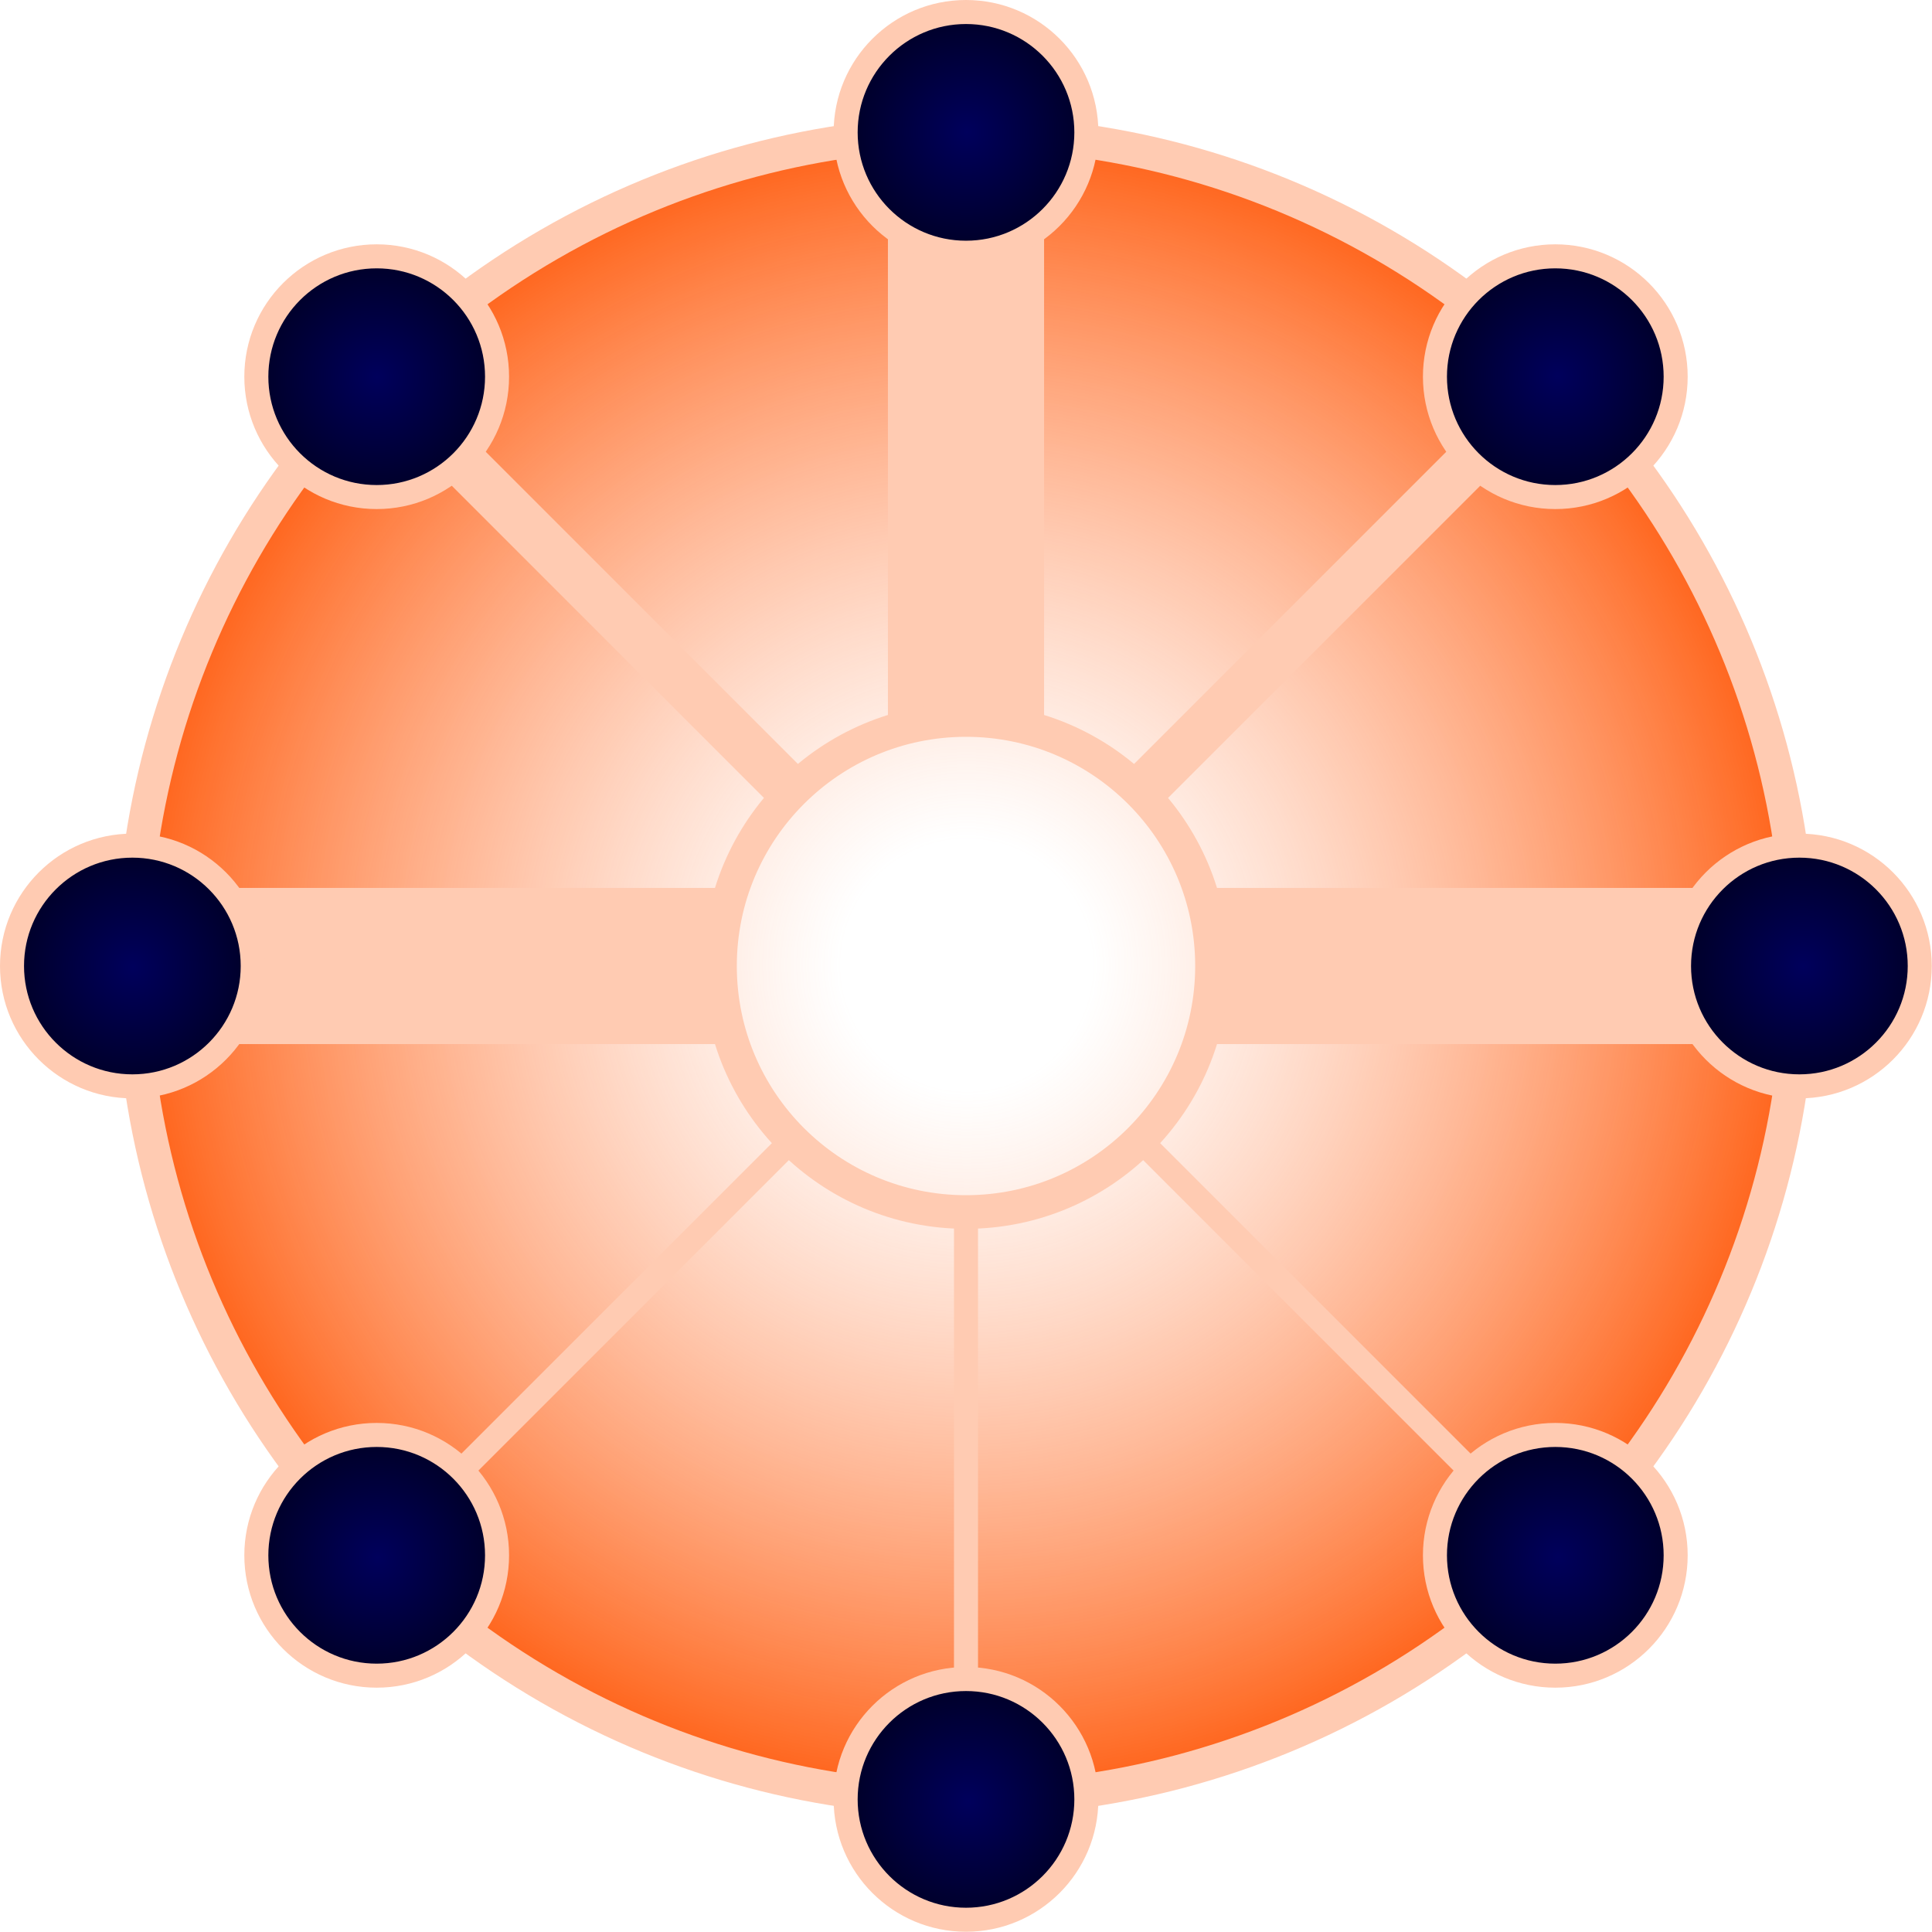
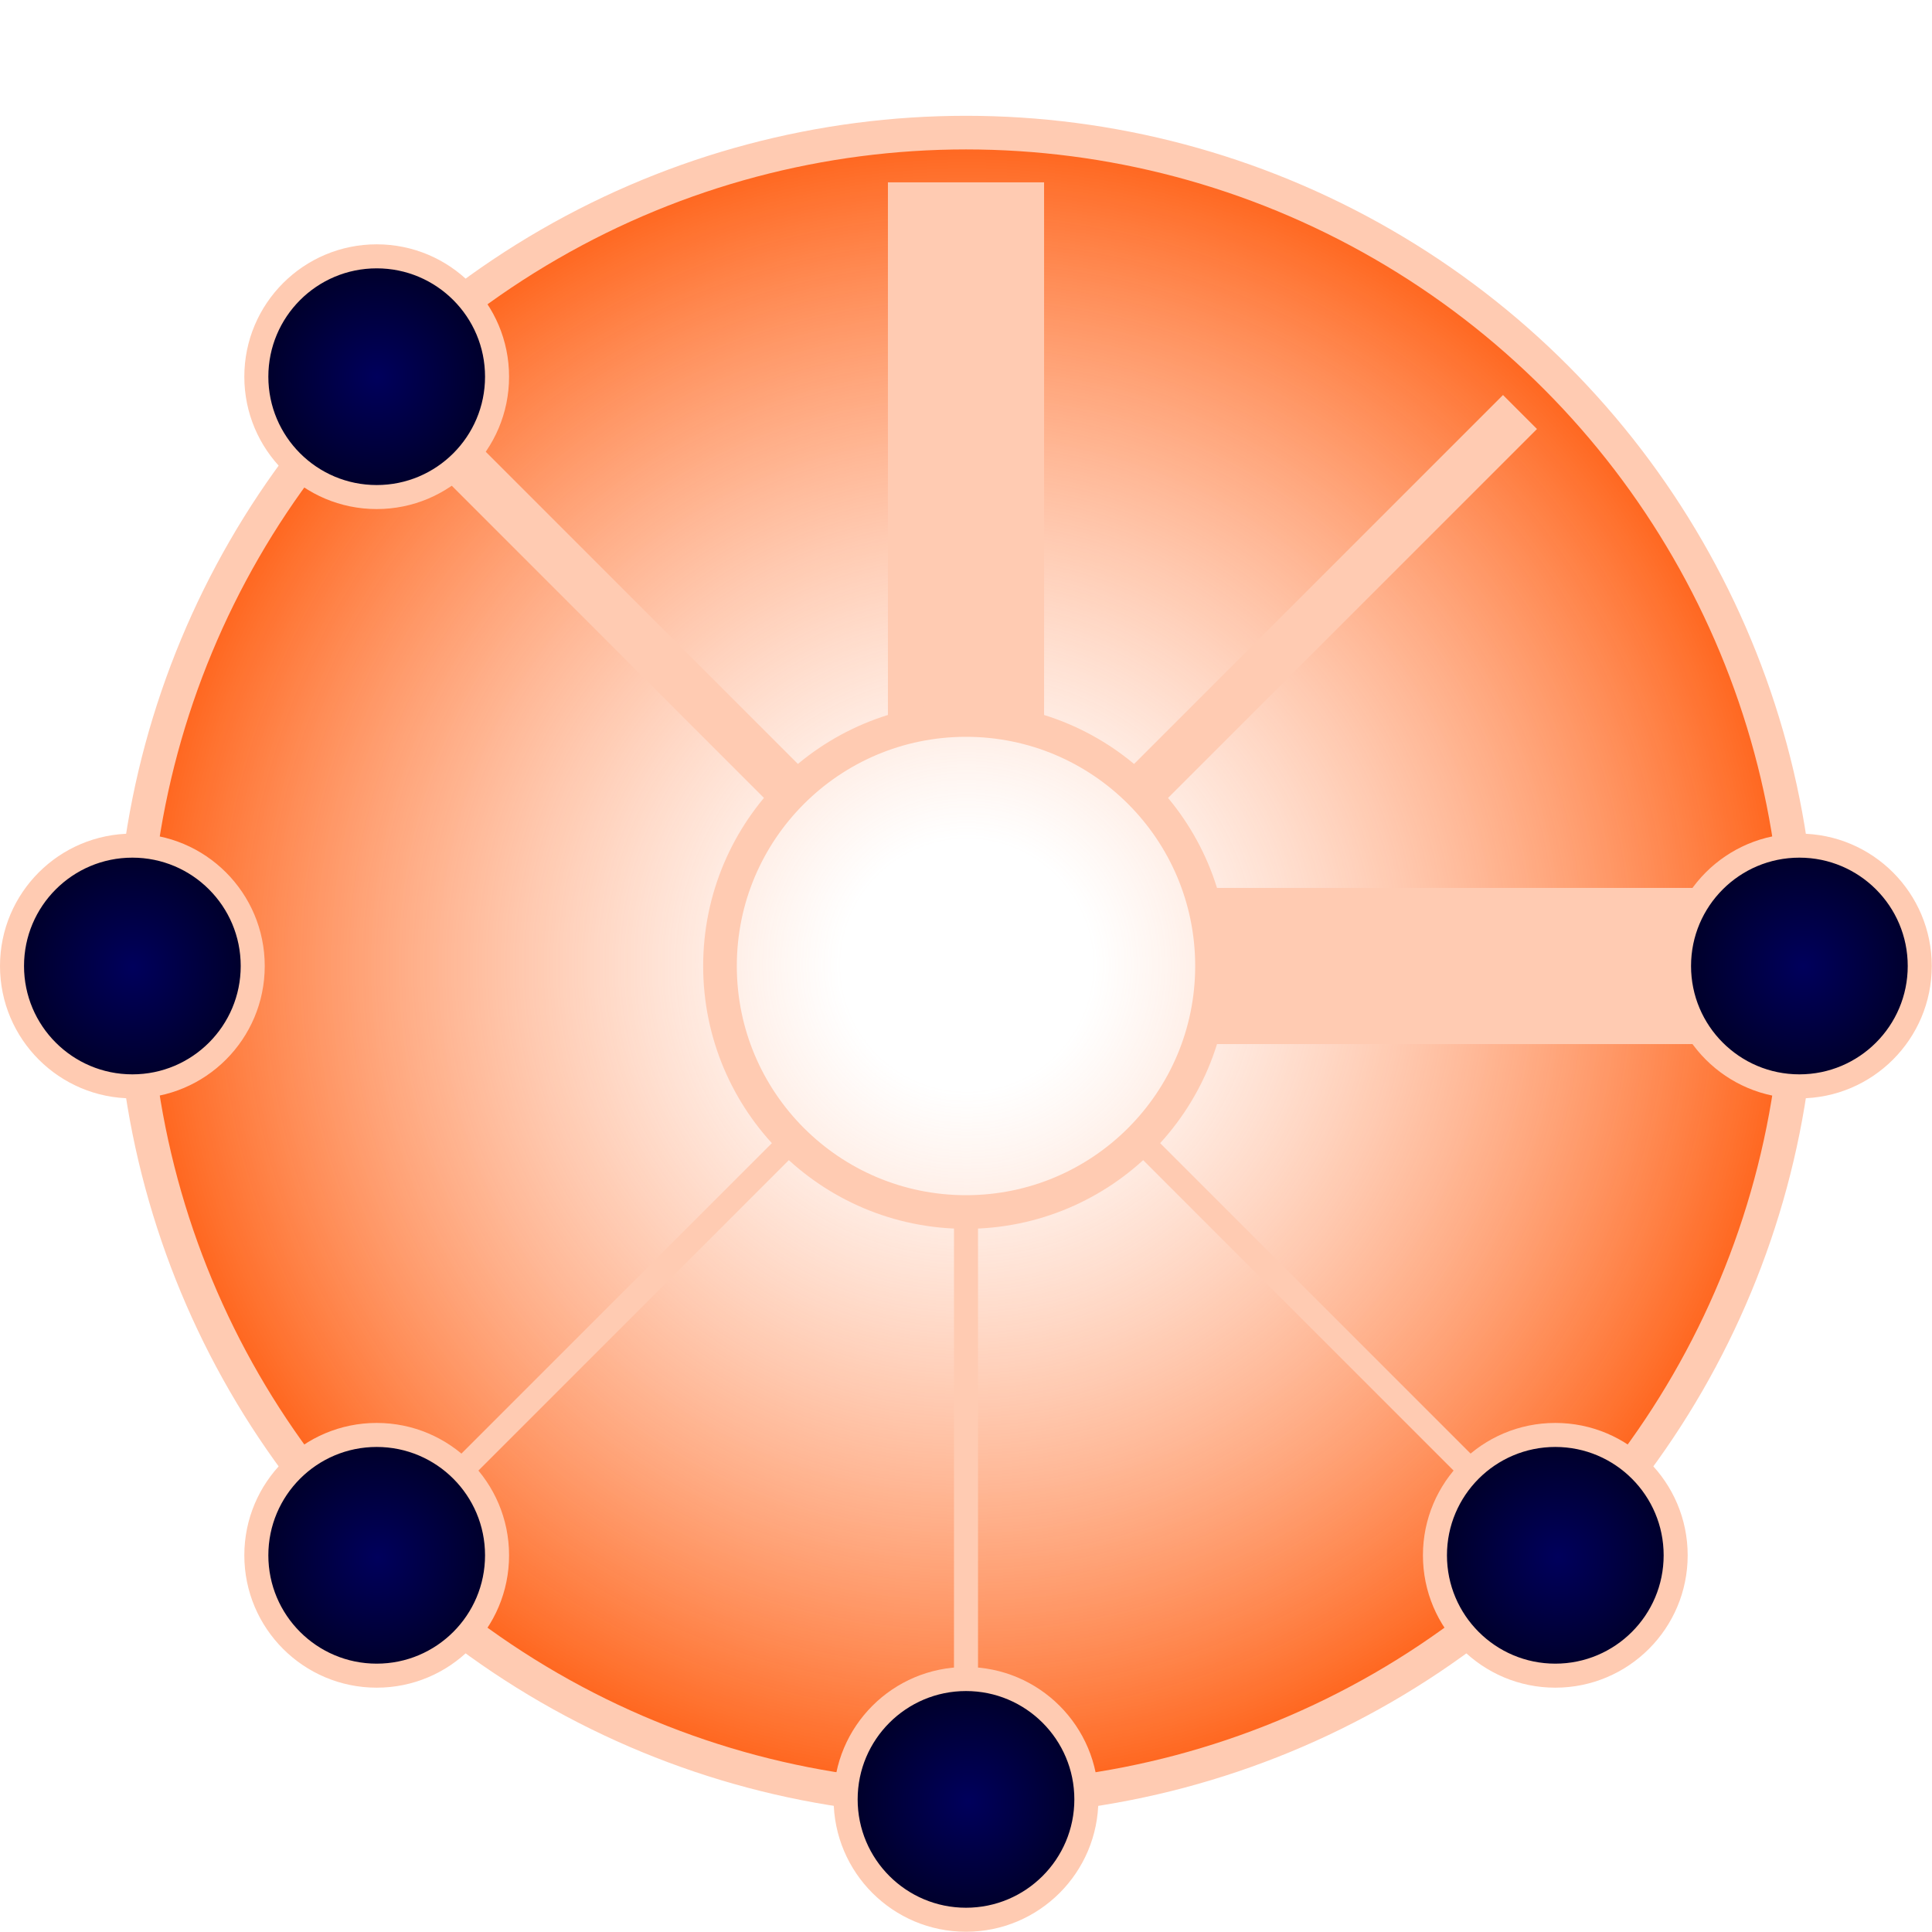
<svg xmlns="http://www.w3.org/2000/svg" xmlns:xlink="http://www.w3.org/1999/xlink" id="Layer_2" width="80.42" height="80.42" viewBox="0 0 80.42 80.42">
  <defs>
    <style>.cls-1{fill:#ffcbb2;}.cls-2{fill:url(#radial-gradient);}.cls-2,.cls-3,.cls-4,.cls-5,.cls-6,.cls-7,.cls-8,.cls-9,.cls-10,.cls-11,.cls-12,.cls-13,.cls-14,.cls-15,.cls-16{stroke:#ffcbb2;stroke-miterlimit:10;}.cls-2,.cls-16{stroke-width:1.4px;}.cls-3{fill:url(#radial-gradient-3);}.cls-3,.cls-14{stroke-width:2px;}.cls-4{fill:url(#radial-gradient-10);}.cls-5,.cls-16{fill:none;}.cls-6{fill:url(#radial-gradient-8);}.cls-7{fill:url(#radial-gradient-5);}.cls-8{fill:url(#radial-gradient-4);}.cls-9{fill:url(#radial-gradient-7);}.cls-10{fill:url(#radial-gradient-11);}.cls-11{fill:url(#radial-gradient-6);}.cls-12{fill:url(#radial-gradient-2);}.cls-13{fill:url(#radial-gradient-9);}.cls-14{fill:url(#radial-gradient-12);}.cls-15{fill:url(#radial-gradient-13);}</style>
    <radialGradient id="radial-gradient" cx="-1958.76" cy="-408.18" fx="-1958.76" fy="-408.18" r="34.69" gradientTransform="translate(942.35 1826.12) rotate(51.43)" gradientUnits="userSpaceOnUse">
      <stop offset=".15" stop-color="#ff9766" stop-opacity="0" />
      <stop offset="1" stop-color="#ff5200" stop-opacity=".9" />
    </radialGradient>
    <radialGradient id="radial-gradient-2" cx="-1985.88" cy="-429.81" fx="-1985.88" fy="-429.81" r="5.01" gradientTransform="translate(942.35 1826.12) rotate(51.43)" gradientUnits="userSpaceOnUse">
      <stop offset="0" stop-color="#00005c" />
      <stop offset="1" stop-color="#000027" />
    </radialGradient>
    <radialGradient id="radial-gradient-3" cx="25.08" cy="25.08" fx="25.08" fy="25.08" r="7.93" gradientTransform="matrix(1,0,0,1,0,0)" xlink:href="#radial-gradient-2" />
    <radialGradient id="radial-gradient-4" cx="273.81" cy="-367.39" fx="273.81" fy="-367.39" r="5.01" gradientTransform="translate(-297.54 350.1) rotate(6.43)" xlink:href="#radial-gradient-2" />
    <radialGradient id="radial-gradient-5" cx="1827.51" cy="1274.6" fx="1827.51" fy="1274.6" r="5.01" gradientTransform="translate(-2217.99 183.12) rotate(-38.57)" xlink:href="#radial-gradient-2" />
    <radialGradient id="radial-gradient-6" cx="25.08" cy="55.34" fx="25.08" fy="55.34" r="7.93" gradientTransform="matrix(1,0,0,1,0,0)" xlink:href="#radial-gradient-2" />
    <radialGradient id="radial-gradient-7" cx="1765.09" cy="3534.29" fx="1765.09" fy="3534.29" r="5.01" gradientTransform="translate(-3694.01 1423.02) rotate(-83.57)" xlink:href="#radial-gradient-2" />
    <radialGradient id="radial-gradient-8" cx="123.1" cy="5087.99" fx="123.1" fy="5087.99" gradientTransform="translate(-3860.99 3343.46) rotate(-128.57)" xlink:href="#radial-gradient-2" />
    <radialGradient id="radial-gradient-9" cx="55.34" cy="55.34" fx="55.34" fy="55.34" r="7.93" gradientTransform="matrix(1,0,0,1,0,0)" xlink:href="#radial-gradient-2" />
    <radialGradient id="radial-gradient-10" cx="-2136.59" cy="5025.57" fx="-2136.59" fy="5025.57" r="5.01" gradientTransform="translate(-2621.1 4819.49) rotate(-173.57)" xlink:href="#radial-gradient-2" />
    <radialGradient id="radial-gradient-11" cx="-3690.29" cy="3383.58" fx="-3690.29" fy="3383.58" gradientTransform="translate(-700.65 4986.46) rotate(141.43)" xlink:href="#radial-gradient-2" />
    <radialGradient id="radial-gradient-12" cx="55.34" cy="25.08" fx="55.34" fy="25.08" r="7.93" gradientTransform="matrix(1,0,0,1,0,0)" xlink:href="#radial-gradient-2" />
    <radialGradient id="radial-gradient-13" cx="-3627.87" cy="1123.89" fx="-3627.87" fy="1123.89" r="5.01" gradientTransform="translate(775.38 3746.57) rotate(96.43)" xlink:href="#radial-gradient-2" />
  </defs>
  <g id="Info">
    <circle class="cls-2" cx="40.21" cy="40.21" r="34.69" />
    <rect class="cls-1" x="36.96" y="7.59" width="6.5" height="22.44" />
-     <circle class="cls-12" cx="40.21" cy="5.51" r="5.01" />
    <line class="cls-3" x1="17.15" y1="17.15" x2="33.02" y2="33.02" />
    <circle class="cls-8" cx="15.68" cy="15.68" r="5.01" />
-     <rect class="cls-1" x="7.59" y="36.96" width="22.44" height="6.5" />
    <circle class="cls-7" cx="5.51" cy="40.21" r="5.01" />
    <line class="cls-11" x1="17.15" y1="63.27" x2="33.02" y2="47.4" />
    <circle class="cls-9" cx="15.68" cy="64.74" r="5.01" />
    <line class="cls-5" x1="40.21" y1="72.82" x2="40.21" y2="50.38" />
    <circle class="cls-6" cx="40.21" cy="74.9" r="5.01" />
    <line class="cls-13" x1="63.27" y1="63.27" x2="47.4" y2="47.4" />
    <circle class="cls-4" cx="64.74" cy="64.74" r="5.01" />
    <rect class="cls-1" x="50.38" y="36.96" width="22.44" height="6.5" />
    <circle class="cls-10" cx="74.9" cy="40.21" r="5.01" />
    <line class="cls-14" x1="63.27" y1="17.15" x2="47.4" y2="33.02" />
-     <circle class="cls-15" cx="64.74" cy="15.68" r="5.01" />
    <circle class="cls-16" cx="40.21" cy="40.21" r="10.24" />
  </g>
</svg>